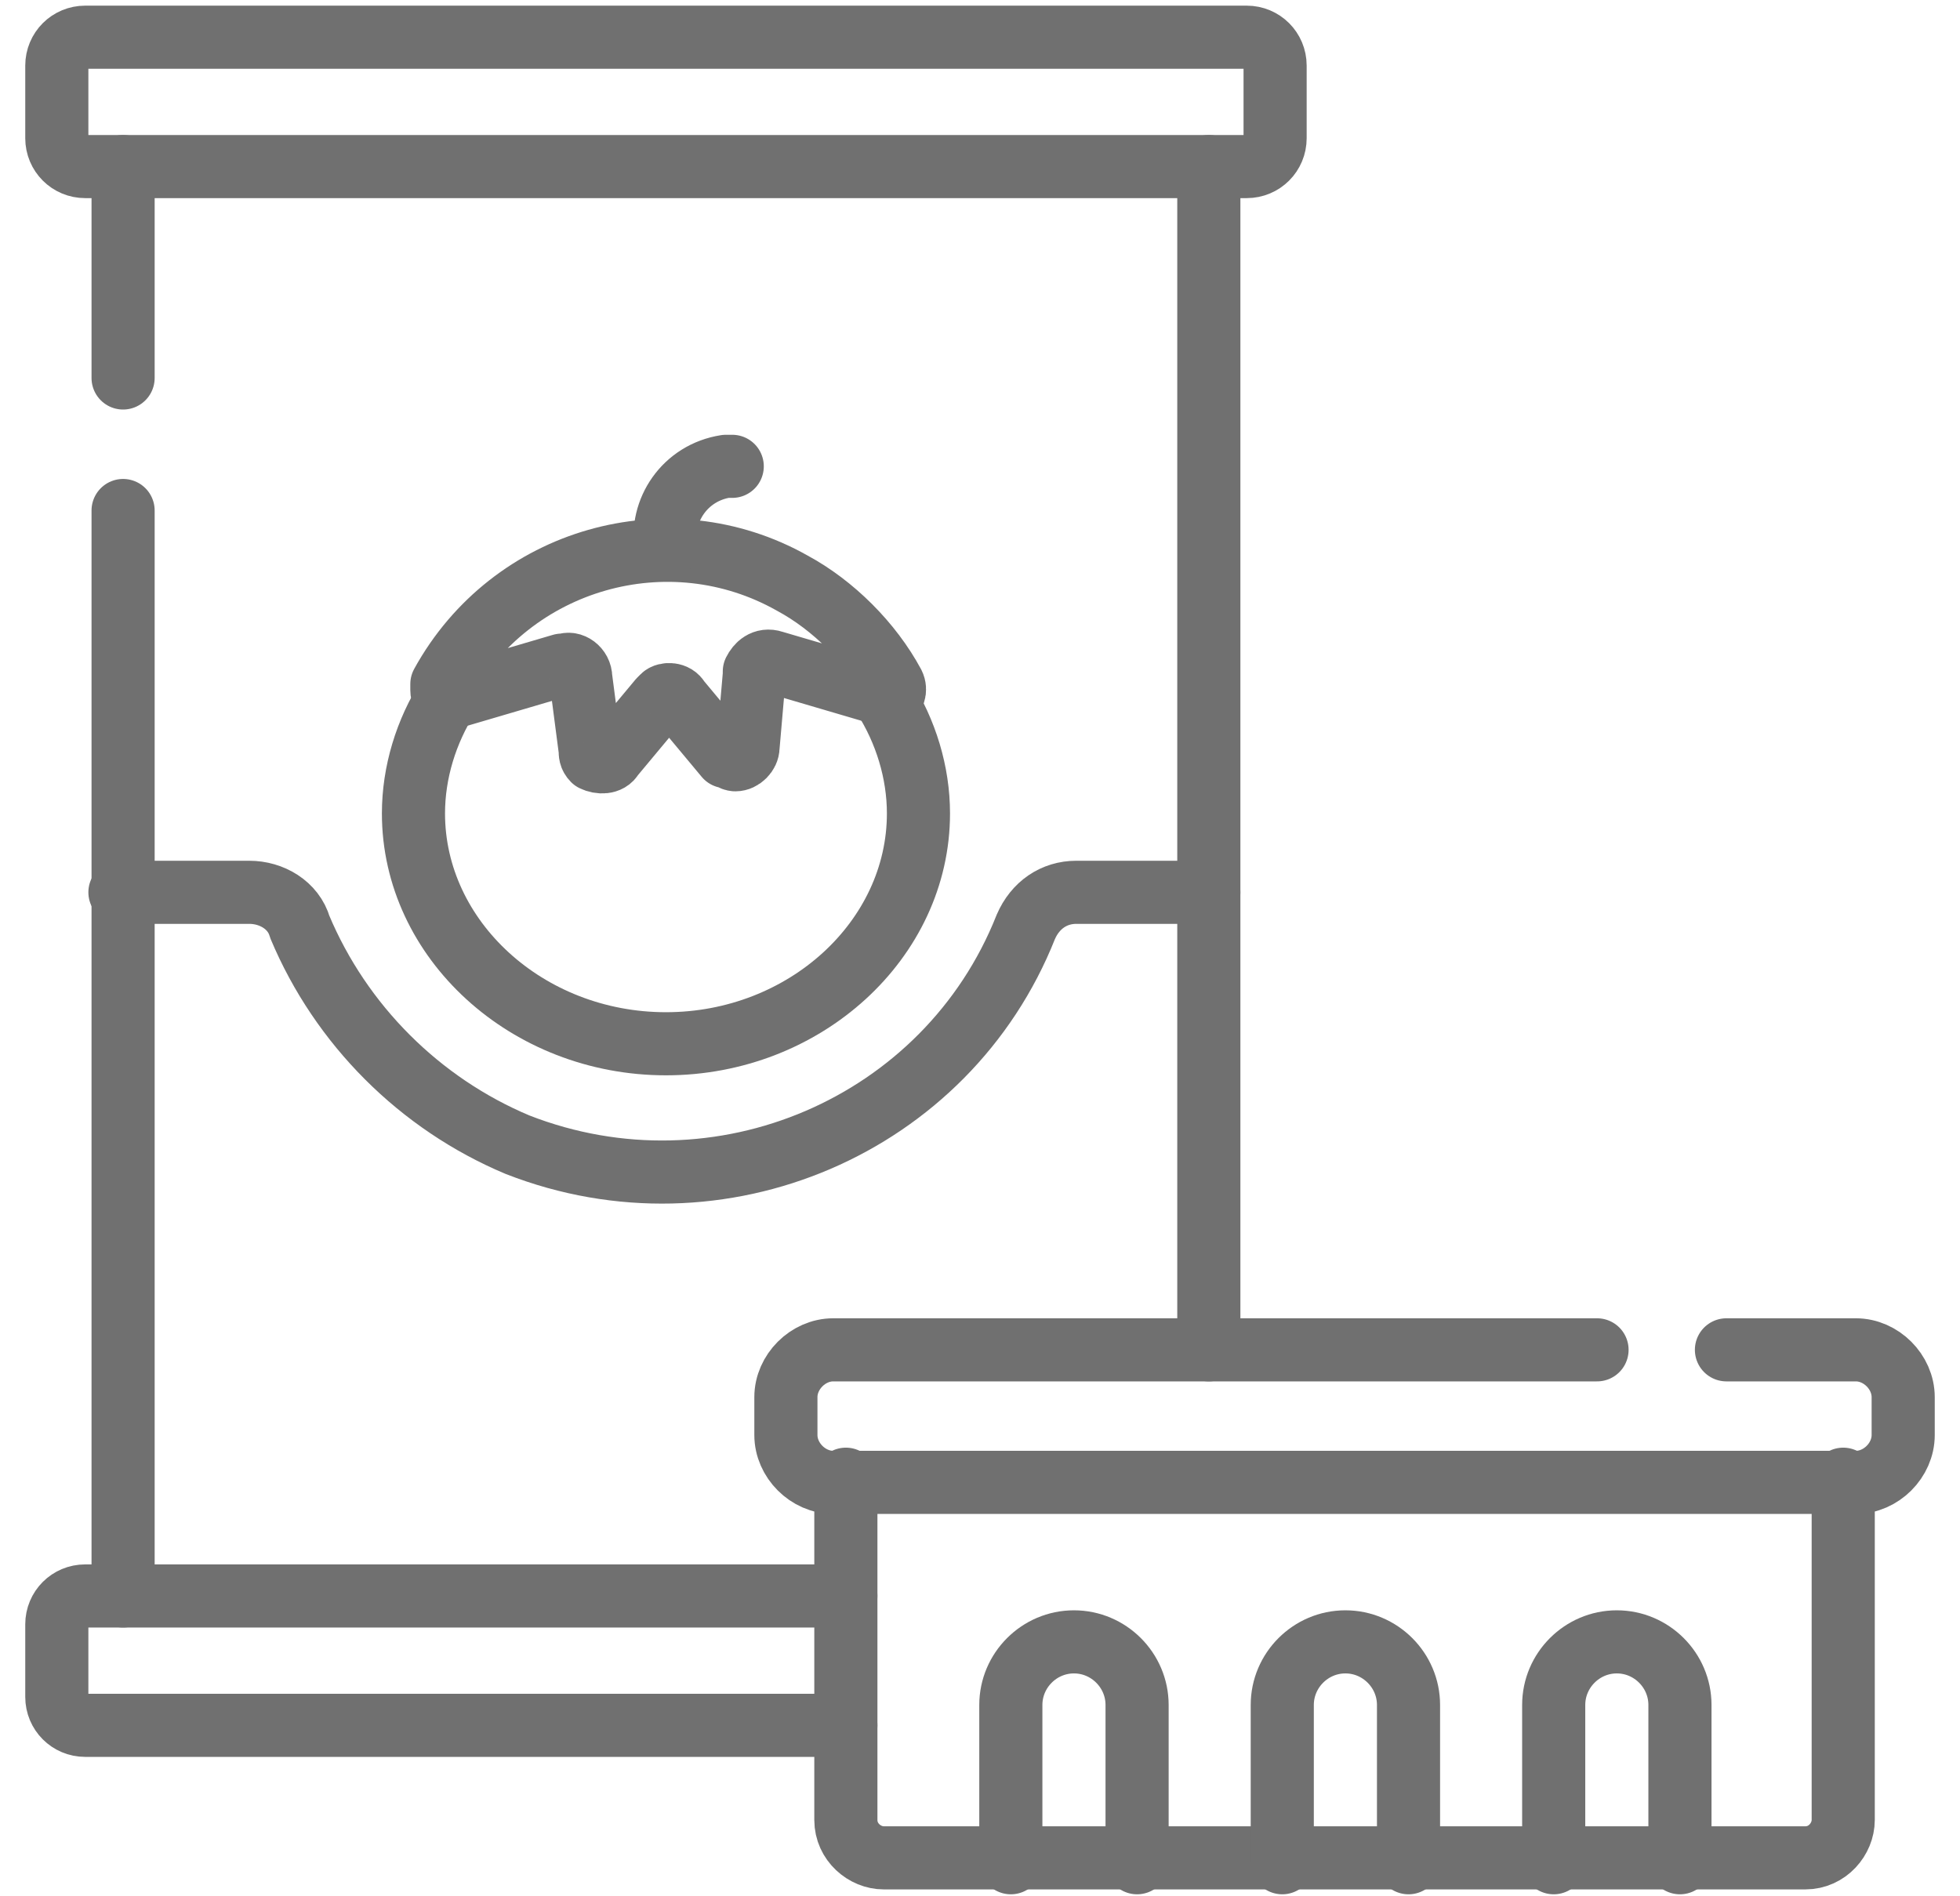
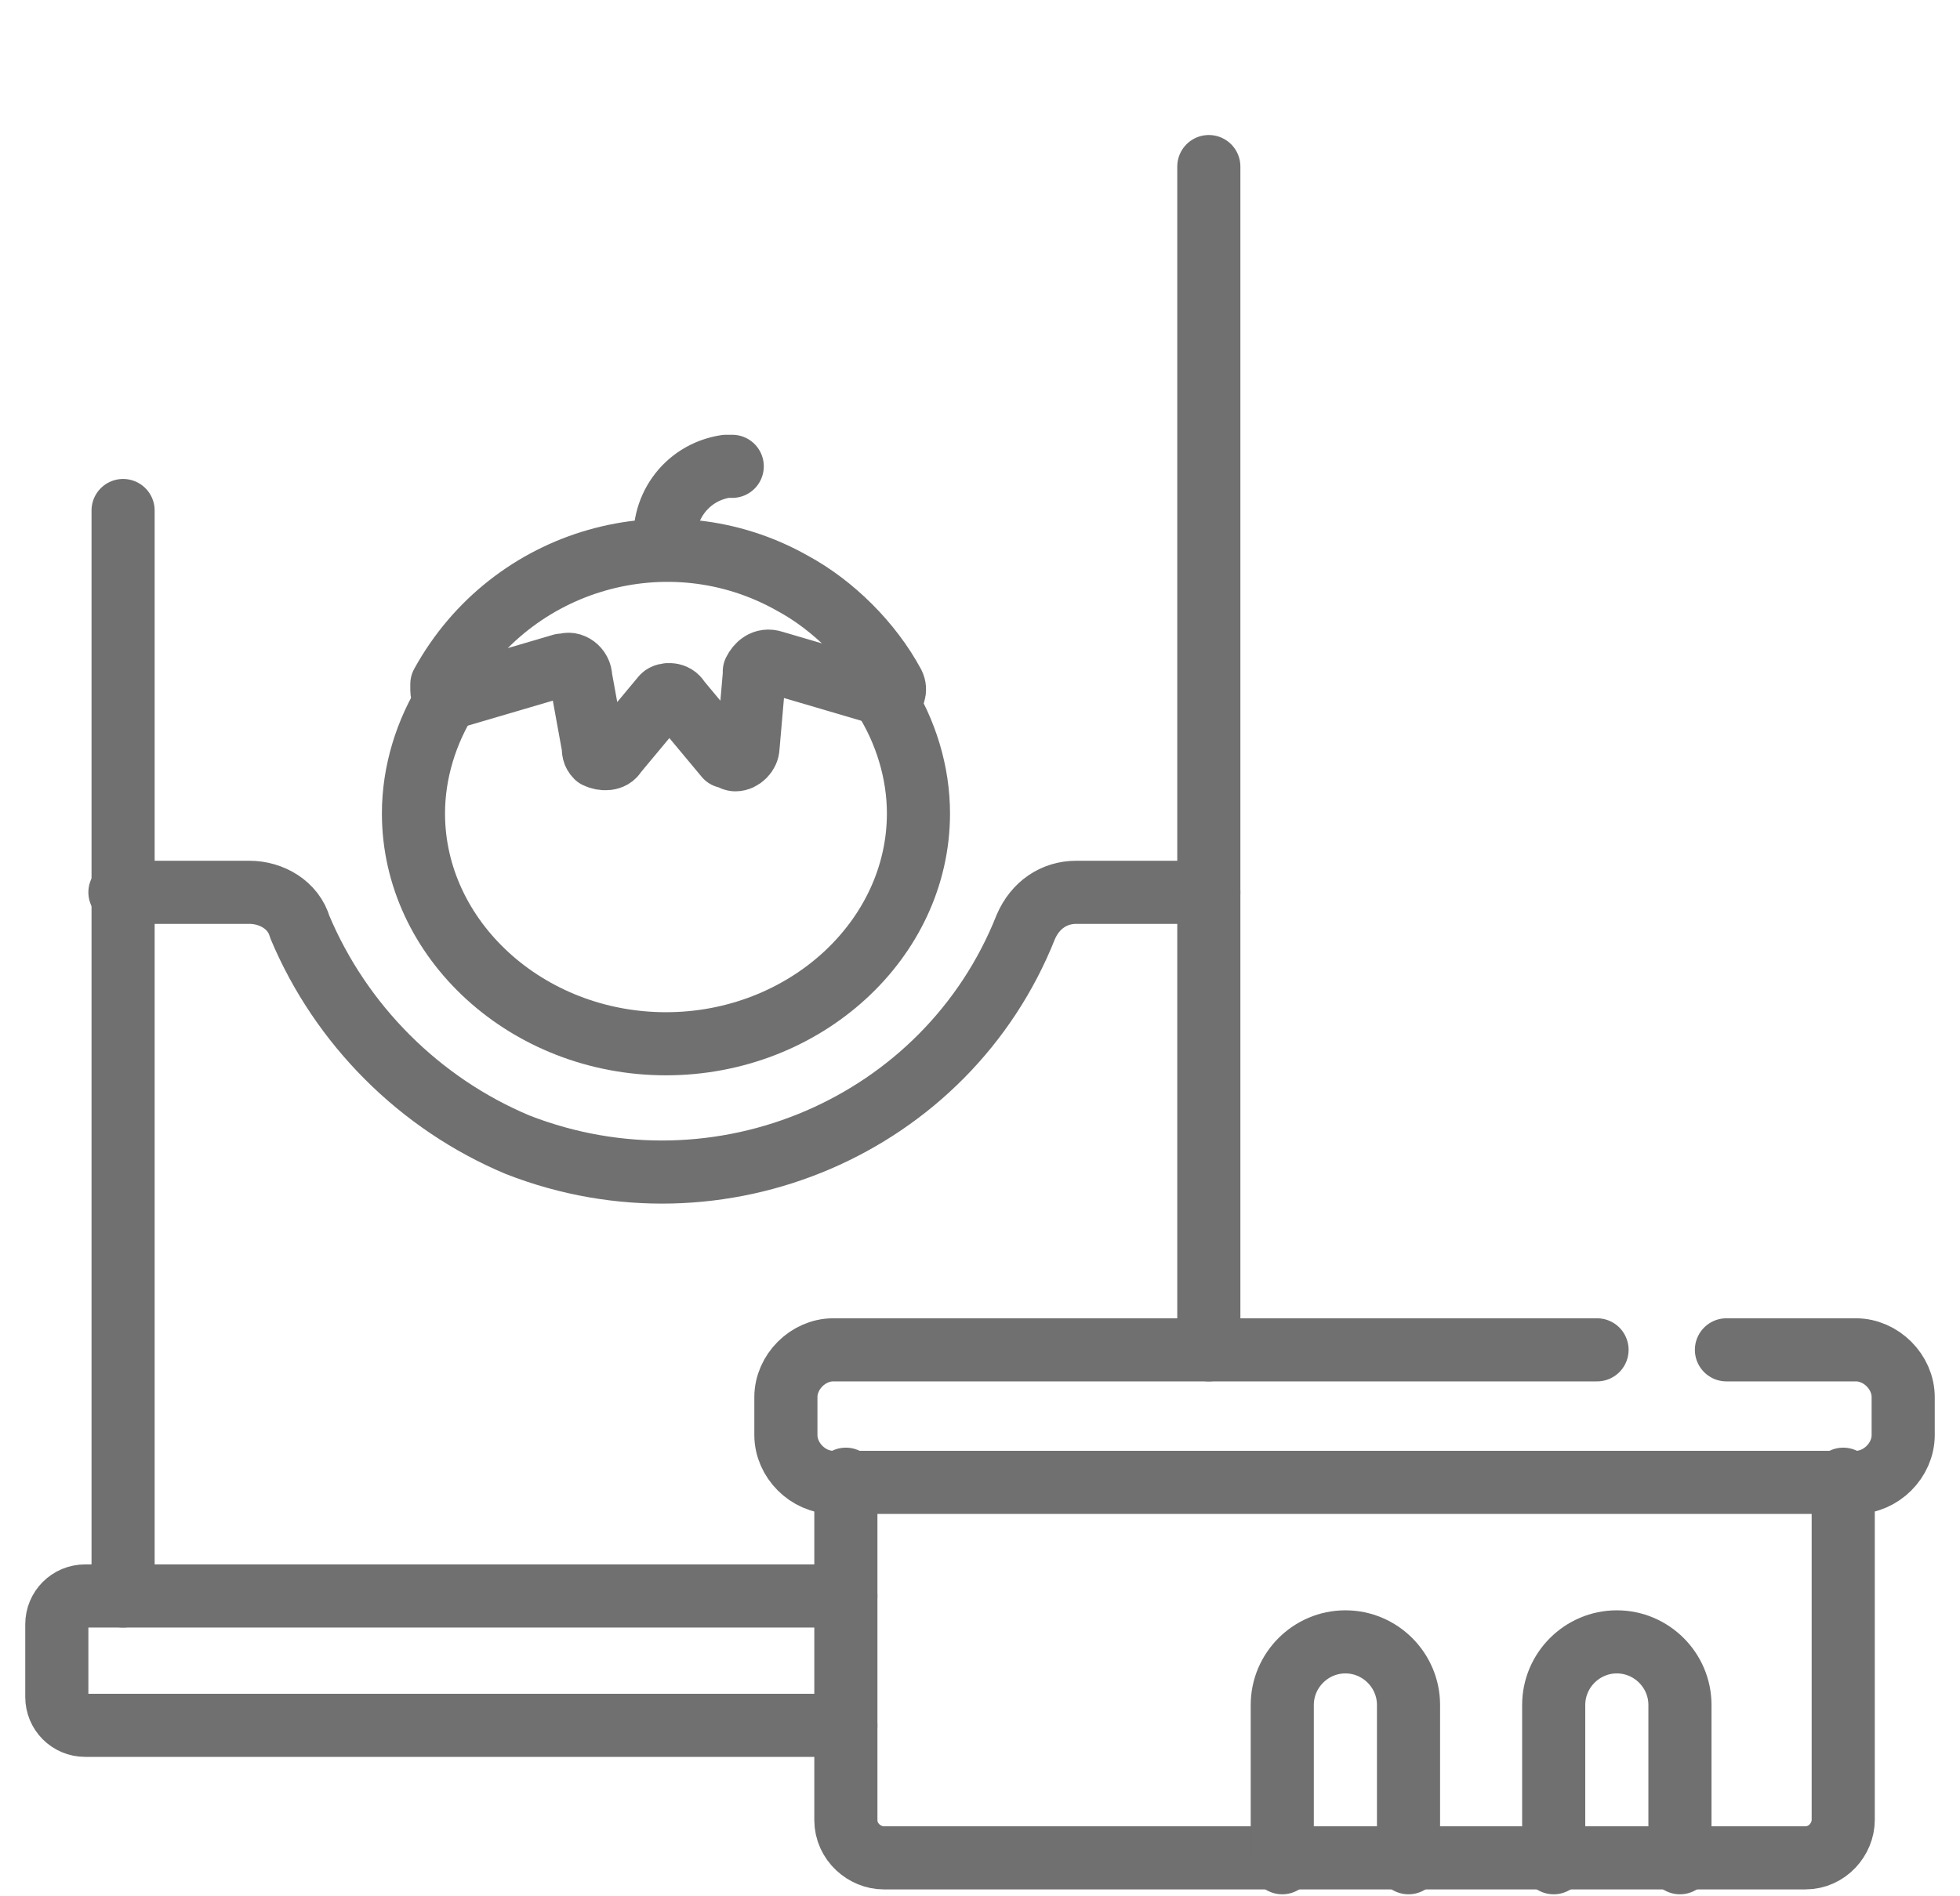
<svg xmlns="http://www.w3.org/2000/svg" version="1.1" id="Layer_1" x="0px" y="0px" width="62.1px" height="60.1px" viewBox="0 0 62.1 60.1" style="enable-background:new 0 0 62.1 60.1;" xml:space="preserve">
  <style type="text/css">
	.st0{fill:none;stroke:#707070;stroke-width:2;stroke-linecap:round;stroke-linejoin:round;}
</style>
  <g id="canned-food" transform="translate(-6.5 -9.521)">
-     <line id="Line_9" class="st0" x1="10.4" y1="21.5" x2="10.4" y2="14.8" />
    <line id="Line_10" class="st0" x1="10.4" y1="60.1" x2="10.4" y2="25.7" />
    <line id="Line_11" class="st0" x1="44.8" y1="52.3" x2="44.8" y2="14.8" />
    <path id="Path_11" class="st0" d="M33.3,64.2H9.2c-0.5,0-0.9-0.4-0.9-0.9V61c0-0.5,0.4-0.9,0.9-0.9h24.1" />
-     <path id="Path_12" class="st0" d="M8.3,13.9v-2.3c0-0.5,0.4-0.9,0.9-0.9H46c0.5,0,0.9,0.4,0.9,0.9v0v2.3c0,0.5-0.4,0.9-0.9,0.9l0,0   H9.2C8.7,14.8,8.3,14.4,8.3,13.9z" />
    <path id="Path_13" class="st0" d="M34.5,31.6c0.7,1.1,1.1,2.4,1.1,3.7c0,4-3.6,7.3-8,7.3s-8-3.3-8-7.3c0-1.3,0.4-2.6,1.1-3.7" />
-     <path id="Path_14" class="st0" d="M34.4,31.5l-3.4-1c-0.3-0.1-0.5,0.1-0.6,0.3c0,0,0,0.1,0,0.1l-0.2,2.3c0,0.2-0.2,0.4-0.4,0.4   c-0.1,0-0.2-0.1-0.3-0.1l-1.5-1.8c-0.1-0.2-0.4-0.2-0.5-0.1c0,0,0,0-0.1,0.1l-1.5,1.8c-0.1,0.2-0.4,0.2-0.6,0.1   c-0.1-0.1-0.1-0.2-0.1-0.3L24.9,31c0-0.3-0.3-0.5-0.5-0.4c0,0-0.1,0-0.1,0l-3.4,1c-0.2,0.1-0.4,0-0.4-0.2c0-0.1,0-0.2,0-0.2   c2.2-4,7.2-5.4,11.1-3.2c1.3,0.7,2.5,1.9,3.2,3.2c0.1,0.2,0,0.4-0.1,0.4C34.6,31.6,34.5,31.6,34.4,31.5z" />
+     <path id="Path_14" class="st0" d="M34.4,31.5l-3.4-1c-0.3-0.1-0.5,0.1-0.6,0.3c0,0,0,0.1,0,0.1l-0.2,2.3c0,0.2-0.2,0.4-0.4,0.4   c-0.1,0-0.2-0.1-0.3-0.1l-1.5-1.8c-0.1-0.2-0.4-0.2-0.5-0.1l-1.5,1.8c-0.1,0.2-0.4,0.2-0.6,0.1   c-0.1-0.1-0.1-0.2-0.1-0.3L24.9,31c0-0.3-0.3-0.5-0.5-0.4c0,0-0.1,0-0.1,0l-3.4,1c-0.2,0.1-0.4,0-0.4-0.2c0-0.1,0-0.2,0-0.2   c2.2-4,7.2-5.4,11.1-3.2c1.3,0.7,2.5,1.9,3.2,3.2c0.1,0.2,0,0.4-0.1,0.4C34.6,31.6,34.5,31.6,34.4,31.5z" />
    <path id="Path_15" class="st0" d="M27.6,26.9c-0.2-1.2,0.6-2.4,1.9-2.6c0.1,0,0.2,0,0.2,0" />
    <path id="Path_16" class="st0" d="M44.8,37.8h-4.2c-0.7,0-1.3,0.4-1.6,1.1c-2.5,6.3-9.7,9.4-16.1,6.9c-3.1-1.3-5.6-3.8-6.9-6.9   c-0.2-0.7-0.9-1.1-1.6-1.1h-4.1" />
    <path id="Path_17" class="st0" d="M33.3,56.4v10.8c0,0.7,0.6,1.2,1.2,1.2h29.2c0.7,0,1.2-0.6,1.2-1.2V56.4" />
    <g id="Group_24" transform="translate(37.727 61.355)">
-       <path id="Path_18" class="st0" d="M0.8,7.2v-5c0-1.1,0.9-2,2-2s2,0.9,2,2v5" />
      <path id="Path_19" class="st0" d="M9.4,7.2v-5c0-1.1,0.9-2,2-2s2,0.9,2,2v5" />
      <path id="Path_20" class="st0" d="M18,7.2v-5c0-1.1,0.9-2,2-2s2,0.9,2,2v5" />
    </g>
    <path id="Path_21" class="st0" d="M61.2,52.3h4.1c0.8,0,1.5,0.7,1.5,1.5l0,0v1.2c0,0.8-0.7,1.5-1.5,1.5h0H32.9   c-0.8,0-1.5-0.7-1.5-1.5l0,0v-1.2c0-0.8,0.7-1.5,1.5-1.5h0h24.2" />
  </g>
</svg>